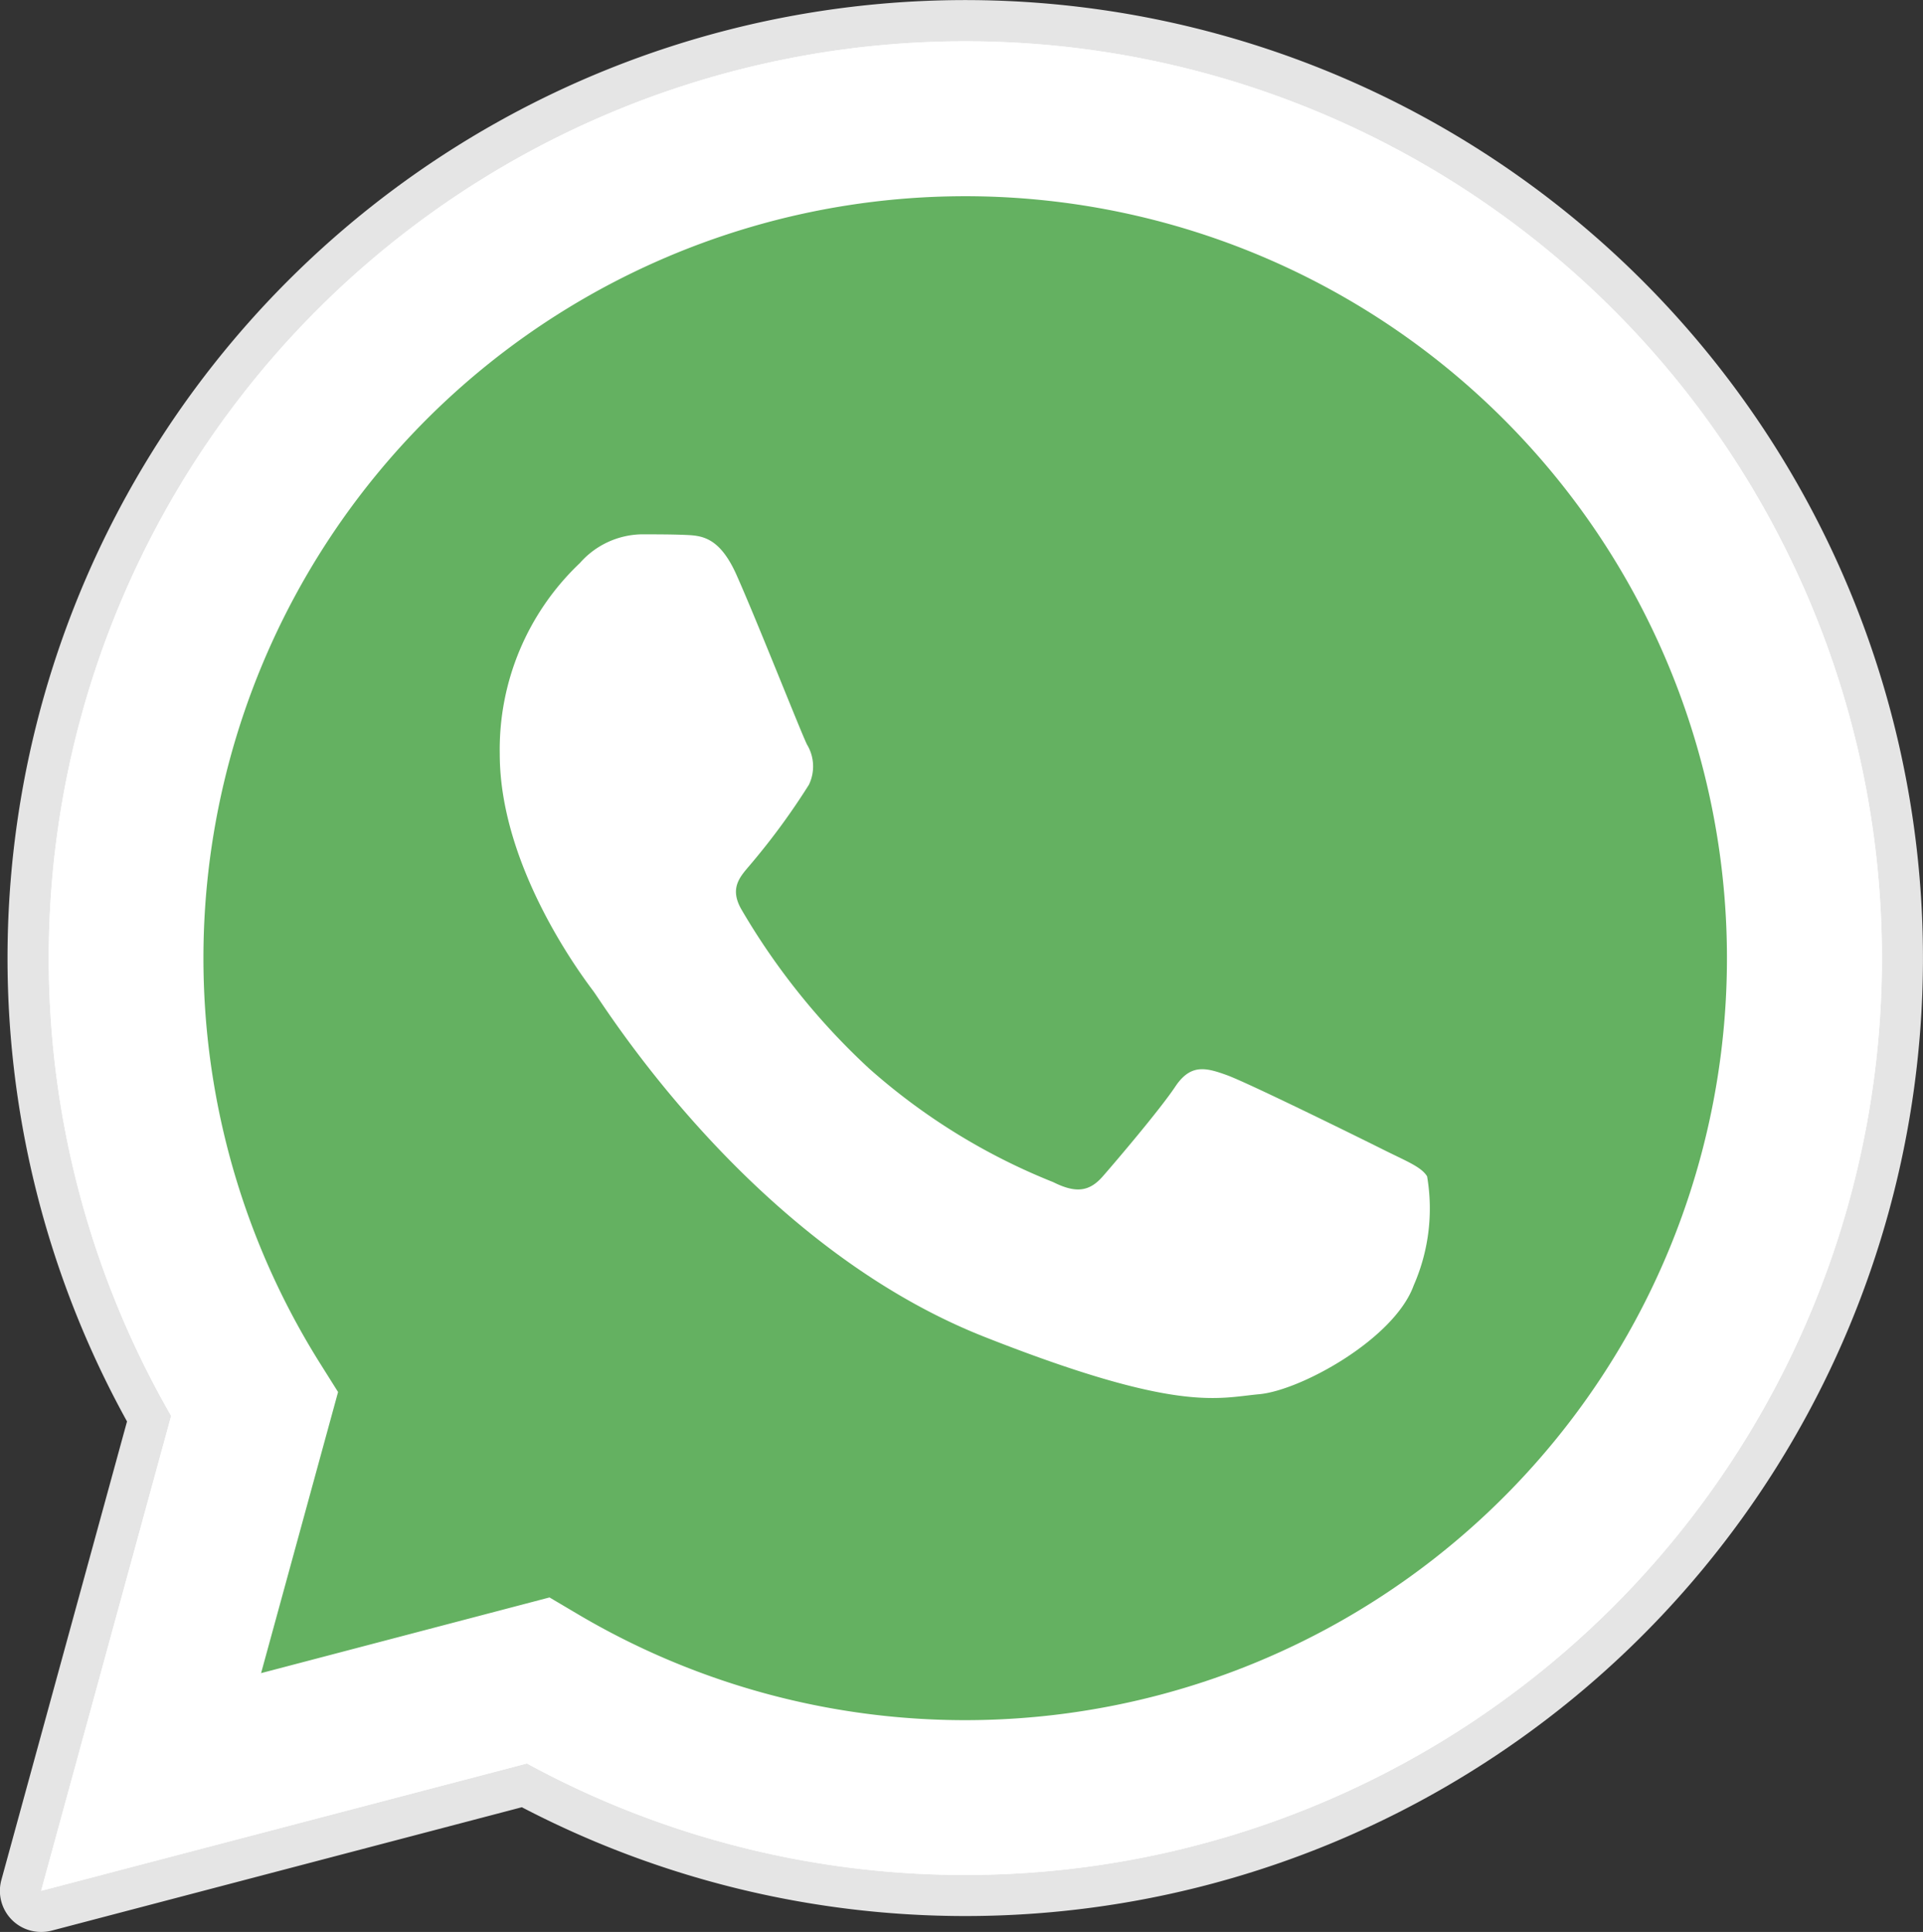
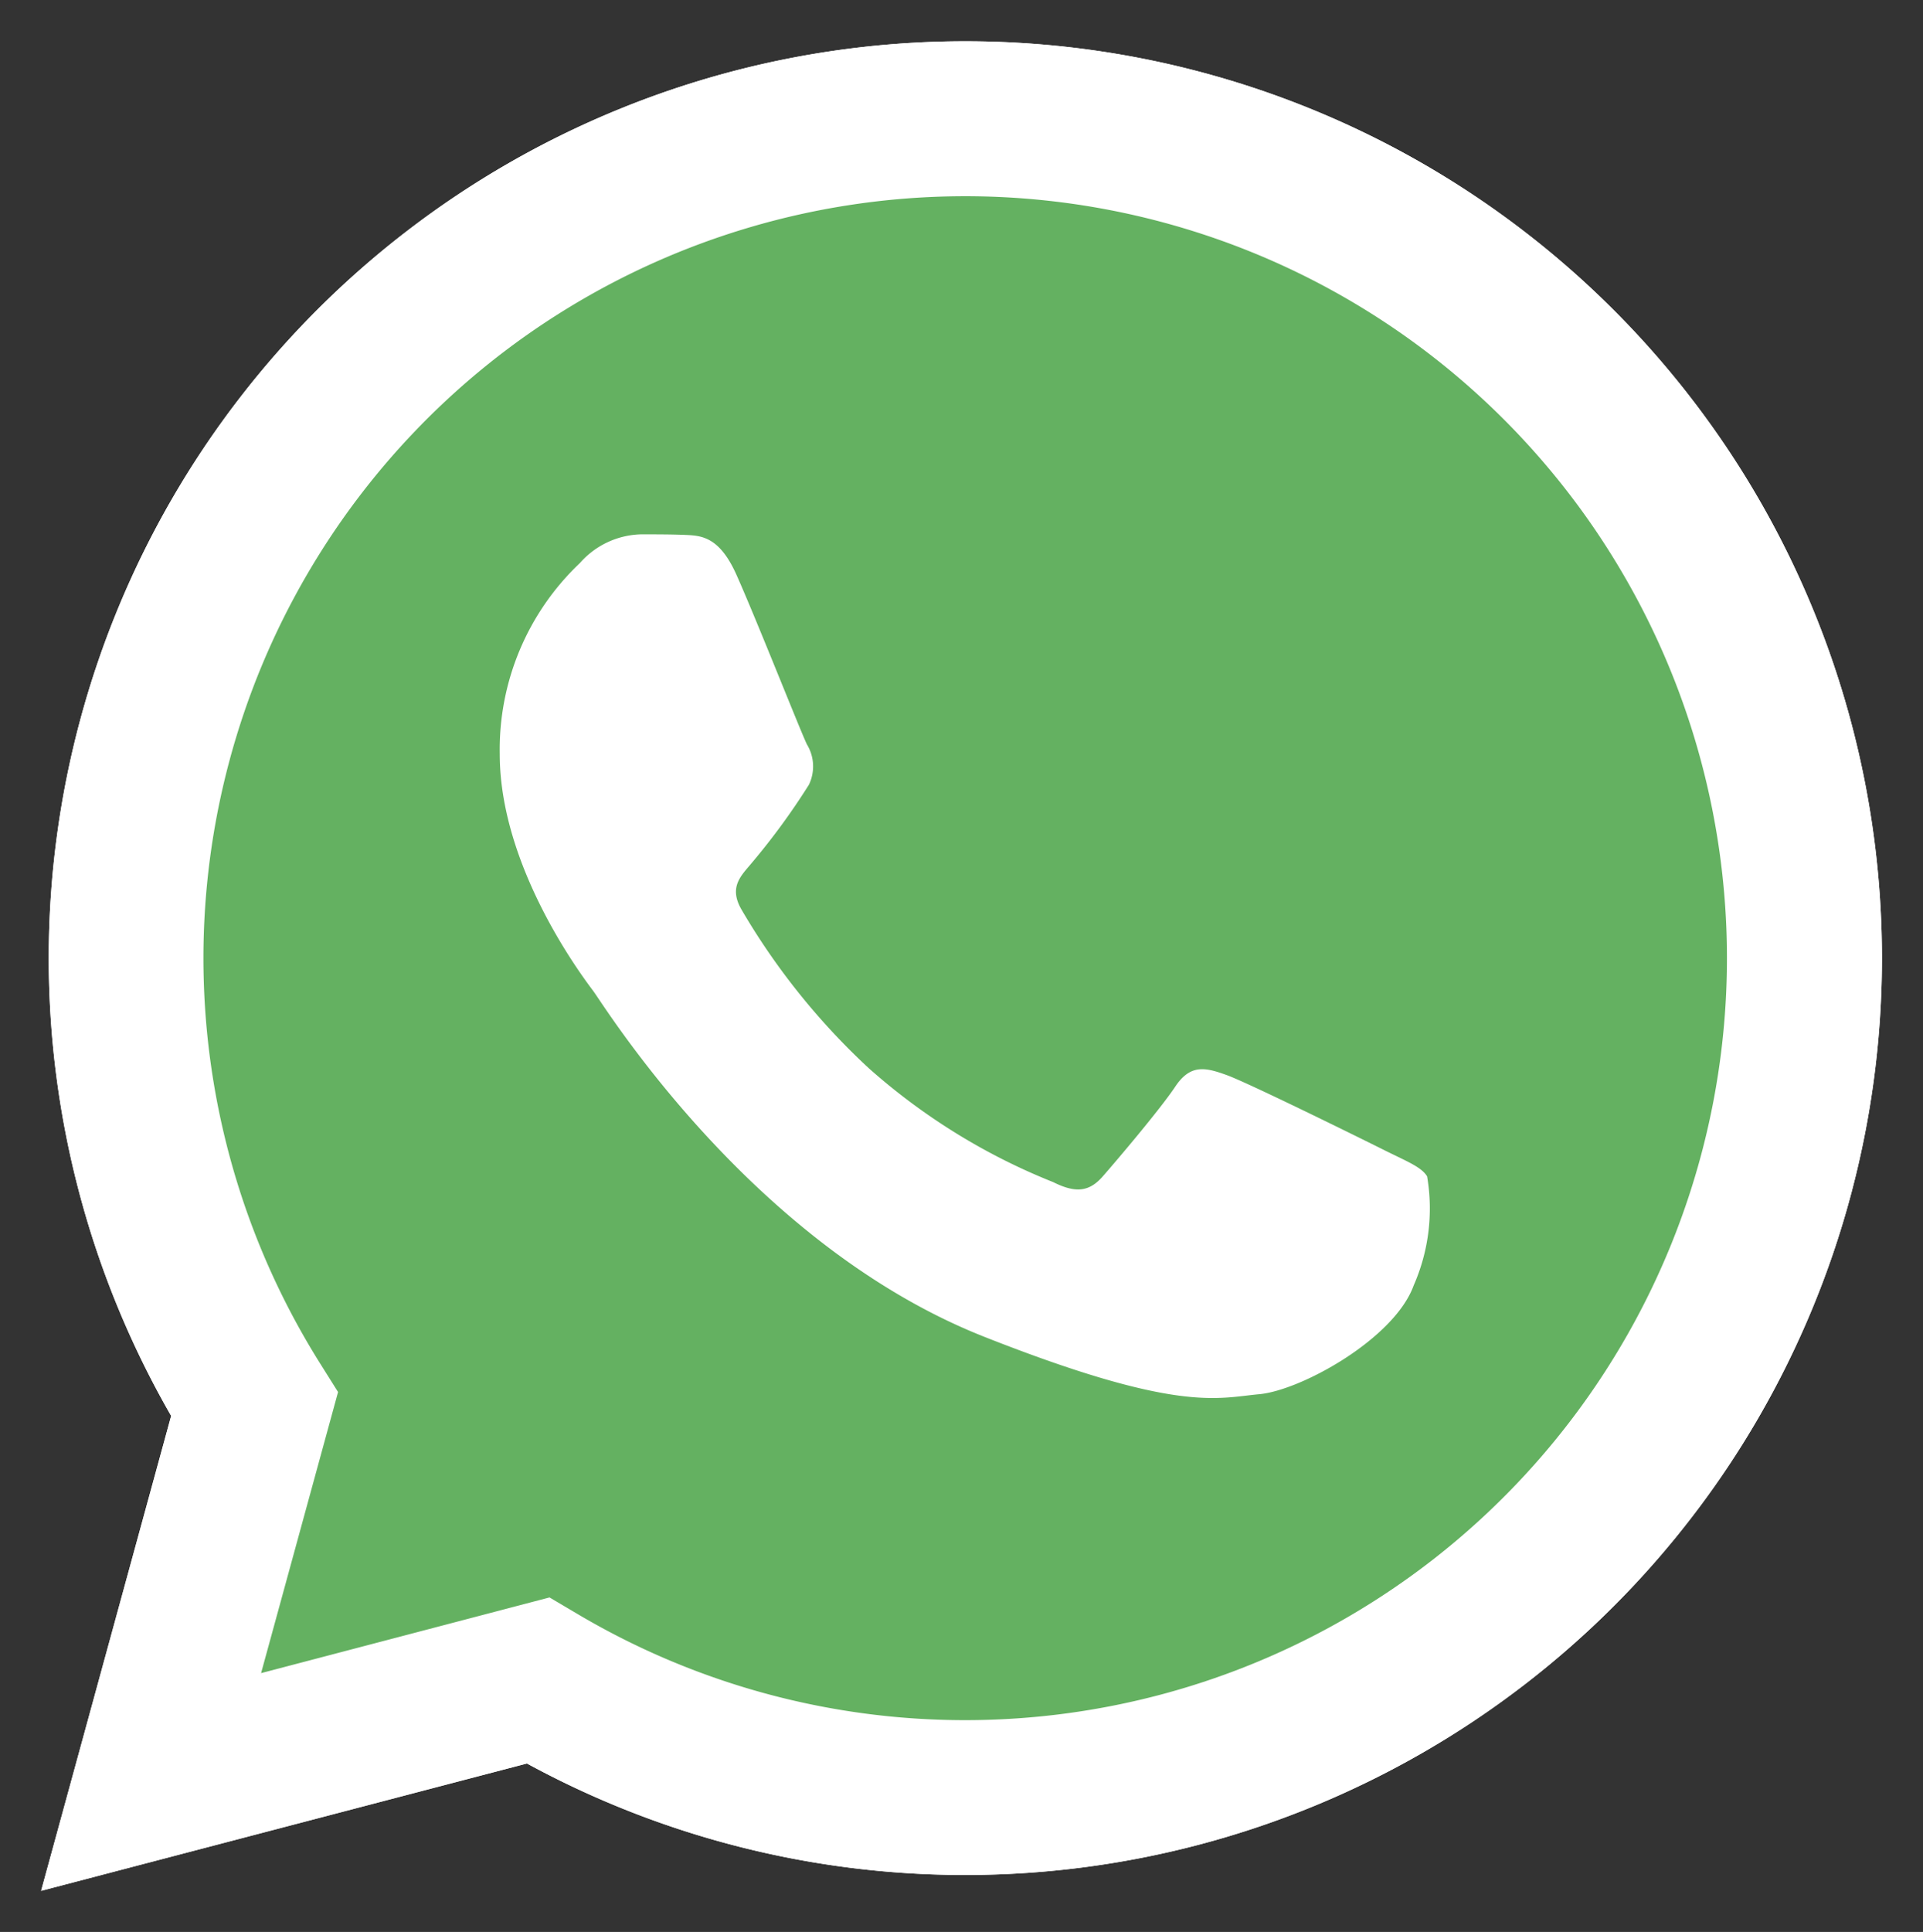
<svg xmlns="http://www.w3.org/2000/svg" width="48.31" height="48.521" viewBox="0 0 48.31 48.521">
  <rect x="0" y="0" width="48.31" height="48.521" fill="#333333" stroke="none" />
  <g id="whatsapp_2_" data-name="whatsapp (2)" transform="translate(0)">
-     <path id="Trazado_3087" data-name="Trazado 3087" d="M1.033,48.521a1.032,1.032,0,0,1-1-1.3L3.191,35.7A24.06,24.06,0,1,1,24.252,48.122h-.01A24.107,24.107,0,0,1,13.11,45.389l-11.815,3.1A1.038,1.038,0,0,1,1.033,48.521Zm0,0" transform="translate(0)" fill="#e5e5e5" />
    <path id="Trazado_3088" data-name="Trazado 3088" d="M10.895,57.351l3.267-11.928a23.027,23.027,0,1,1,19.953,11.53H34.1a23.007,23.007,0,0,1-11-2.8Zm12.772-7.368.7.414a19.113,19.113,0,0,0,9.741,2.668h.007A19.137,19.137,0,1,0,17.9,44.1l.455.724-1.934,7.06Zm0,0" transform="translate(-9.862 -9.862)" fill="#fff" />
    <path id="Trazado_3089" data-name="Trazado 3089" d="M19.344,64.231,22.5,52.715A22.229,22.229,0,1,1,41.76,63.845h-.01a22.225,22.225,0,0,1-10.622-2.7Zm0,0" transform="translate(-17.51 -17.546)" fill="#64b161" />
    <g id="Grupo_67" data-name="Grupo 67" transform="translate(1.033 1.032)">
      <path id="Trazado_3090" data-name="Trazado 3090" d="M10.895,57.351l3.267-11.928a23.027,23.027,0,1,1,19.953,11.53H34.1a23.007,23.007,0,0,1-11-2.8Zm12.772-7.368.7.414a19.113,19.113,0,0,0,9.741,2.668h.007A19.137,19.137,0,1,0,17.9,44.1l.455.724-1.934,7.06Zm0,0" transform="translate(-10.895 -10.895)" fill="#fff" />
      <path id="Trazado_3091" data-name="Trazado 3091" d="M138.391,142.621c-.431-.958-.885-.977-1.295-.994-.335-.014-.719-.014-1.1-.014a2.114,2.114,0,0,0-1.534.72,6.449,6.449,0,0,0-2.014,4.8c0,2.831,2.062,5.566,2.35,5.951s3.98,6.379,9.828,8.685c4.86,1.917,5.849,1.536,6.9,1.44s3.4-1.392,3.883-2.735a4.8,4.8,0,0,0,.336-2.736c-.144-.24-.527-.384-1.1-.671s-3.4-1.68-3.931-1.872-.911-.288-1.295.288-1.486,1.871-1.821,2.254-.672.433-1.247.145a15.732,15.732,0,0,1-4.627-2.856,17.337,17.337,0,0,1-3.2-3.984c-.335-.575-.006-.86.253-1.174a17.355,17.355,0,0,0,1.438-1.967,1.06,1.06,0,0,0-.048-1.008C140.02,146.6,138.9,143.759,138.391,142.621Zm0,0" transform="translate(-120.926 -129.225)" fill="#fff" fill-rule="evenodd" />
    </g>
  </g>
</svg>